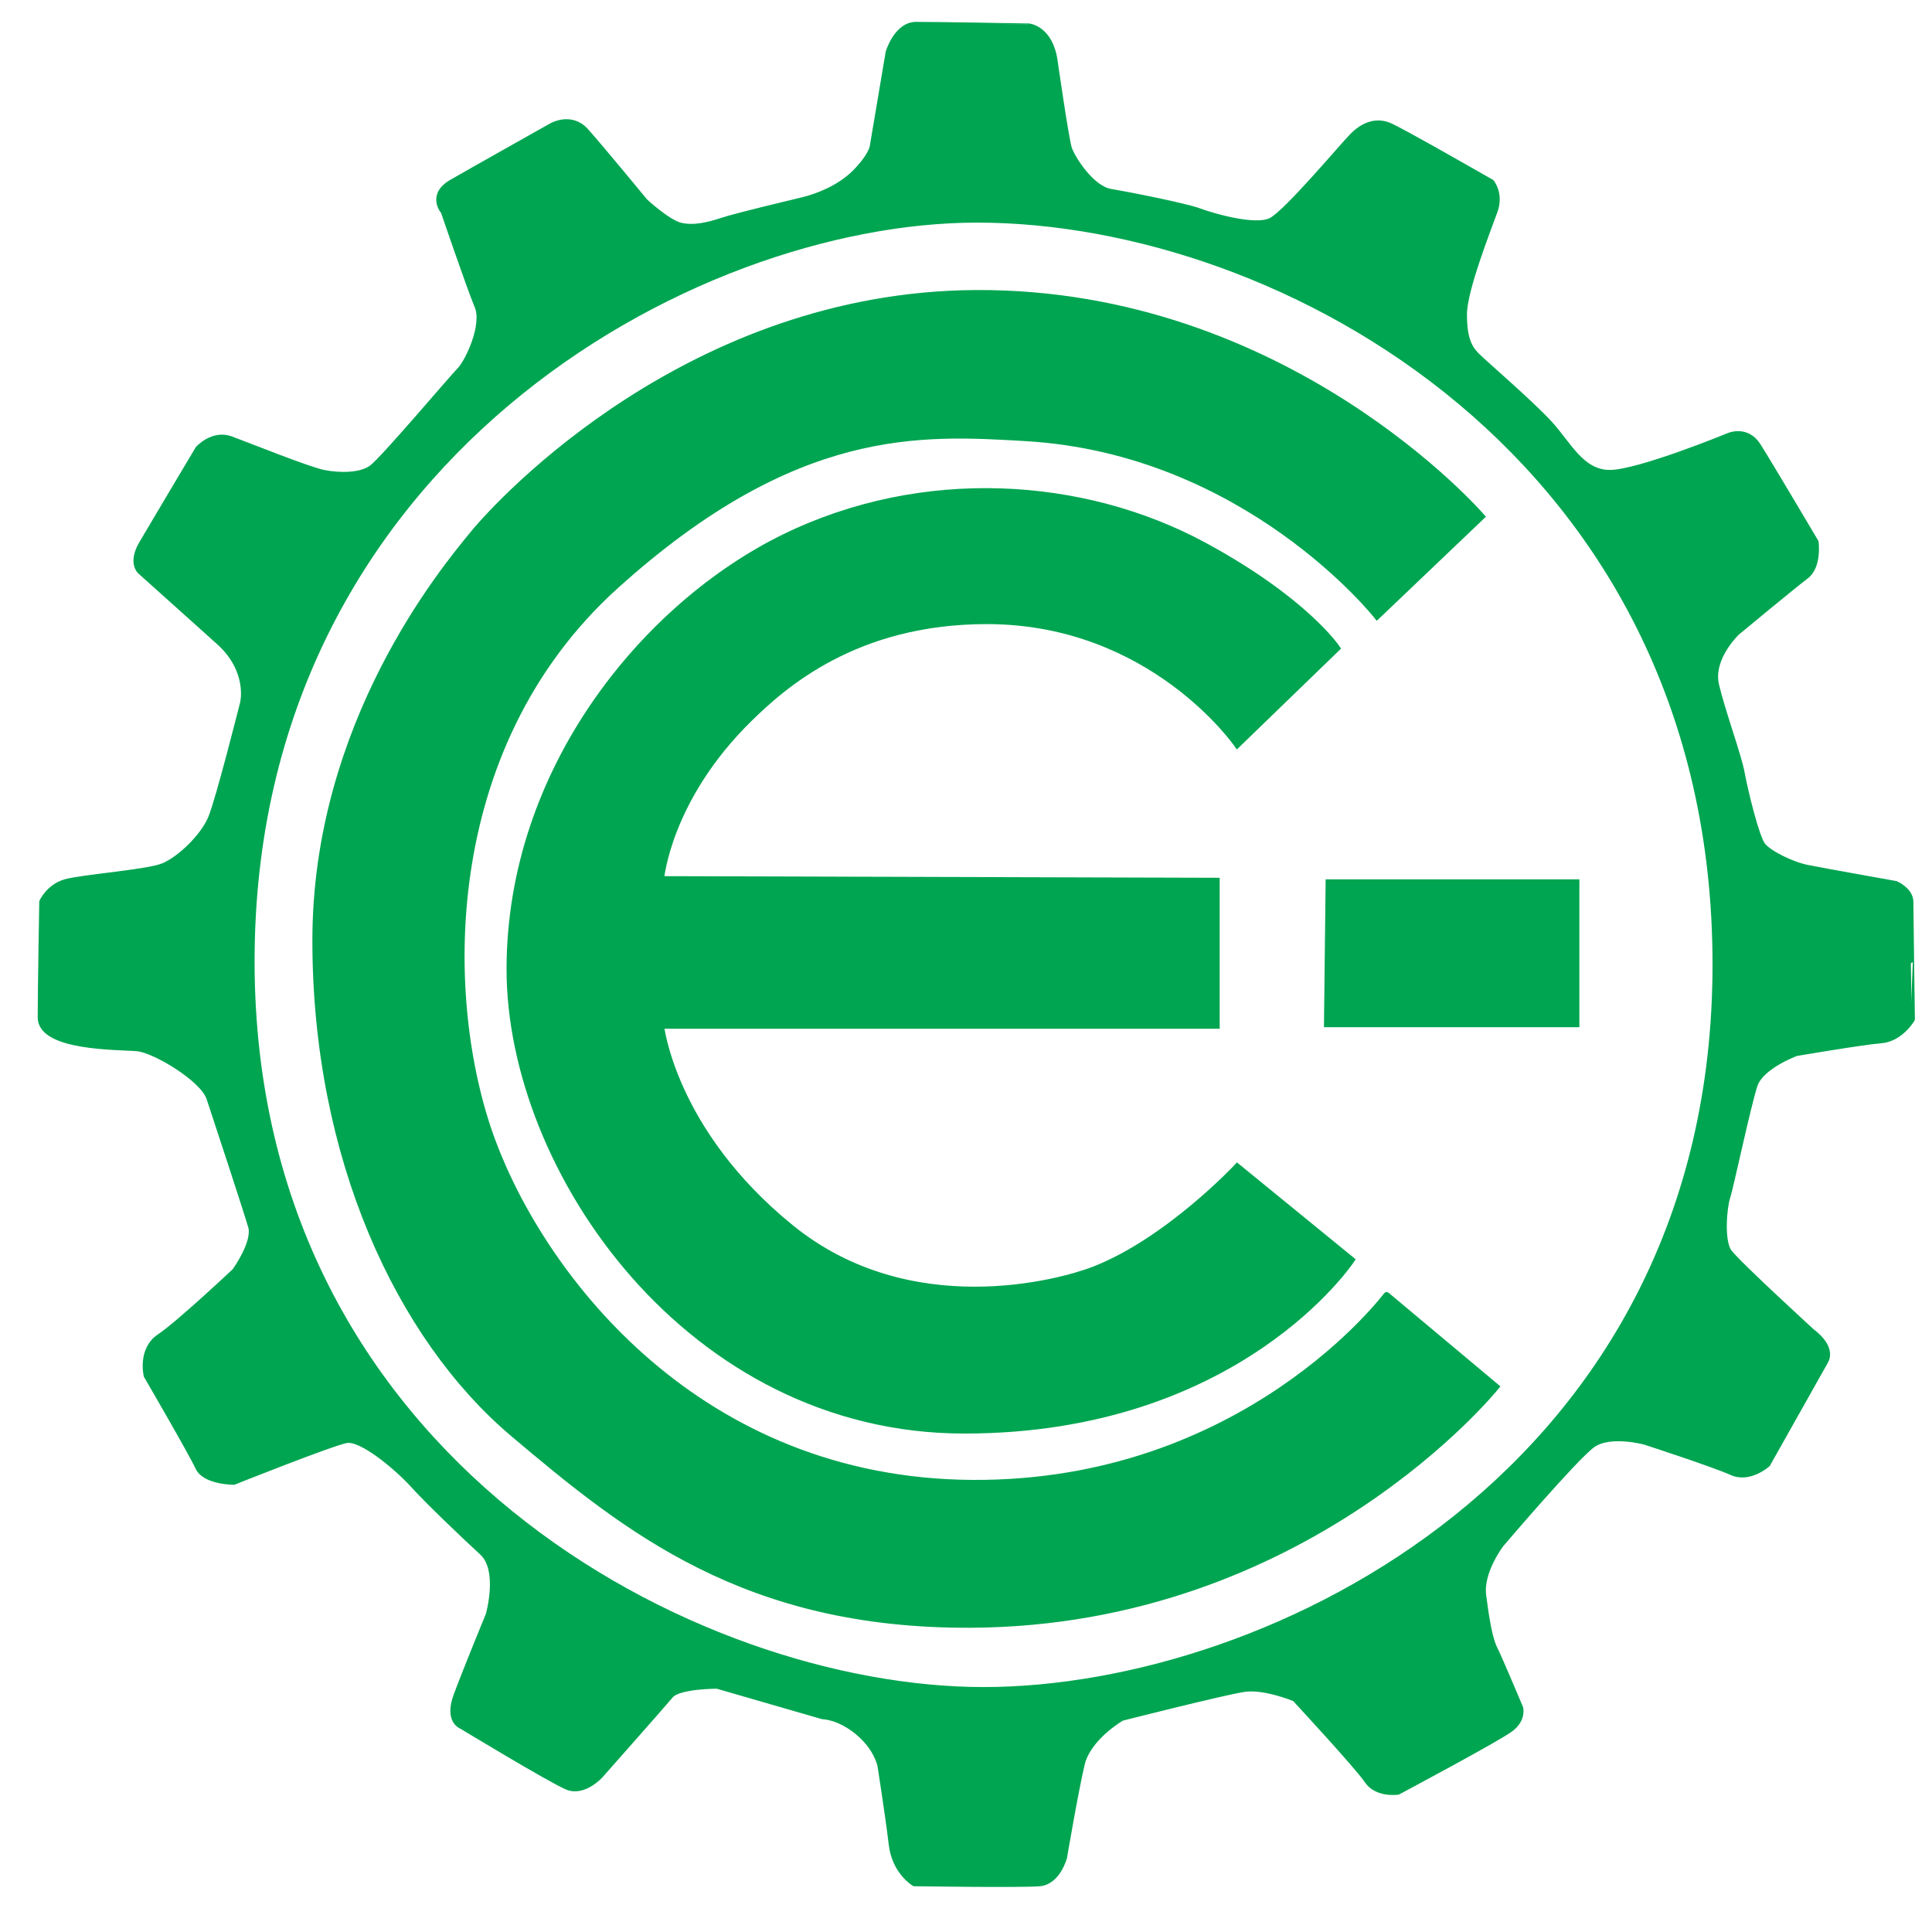
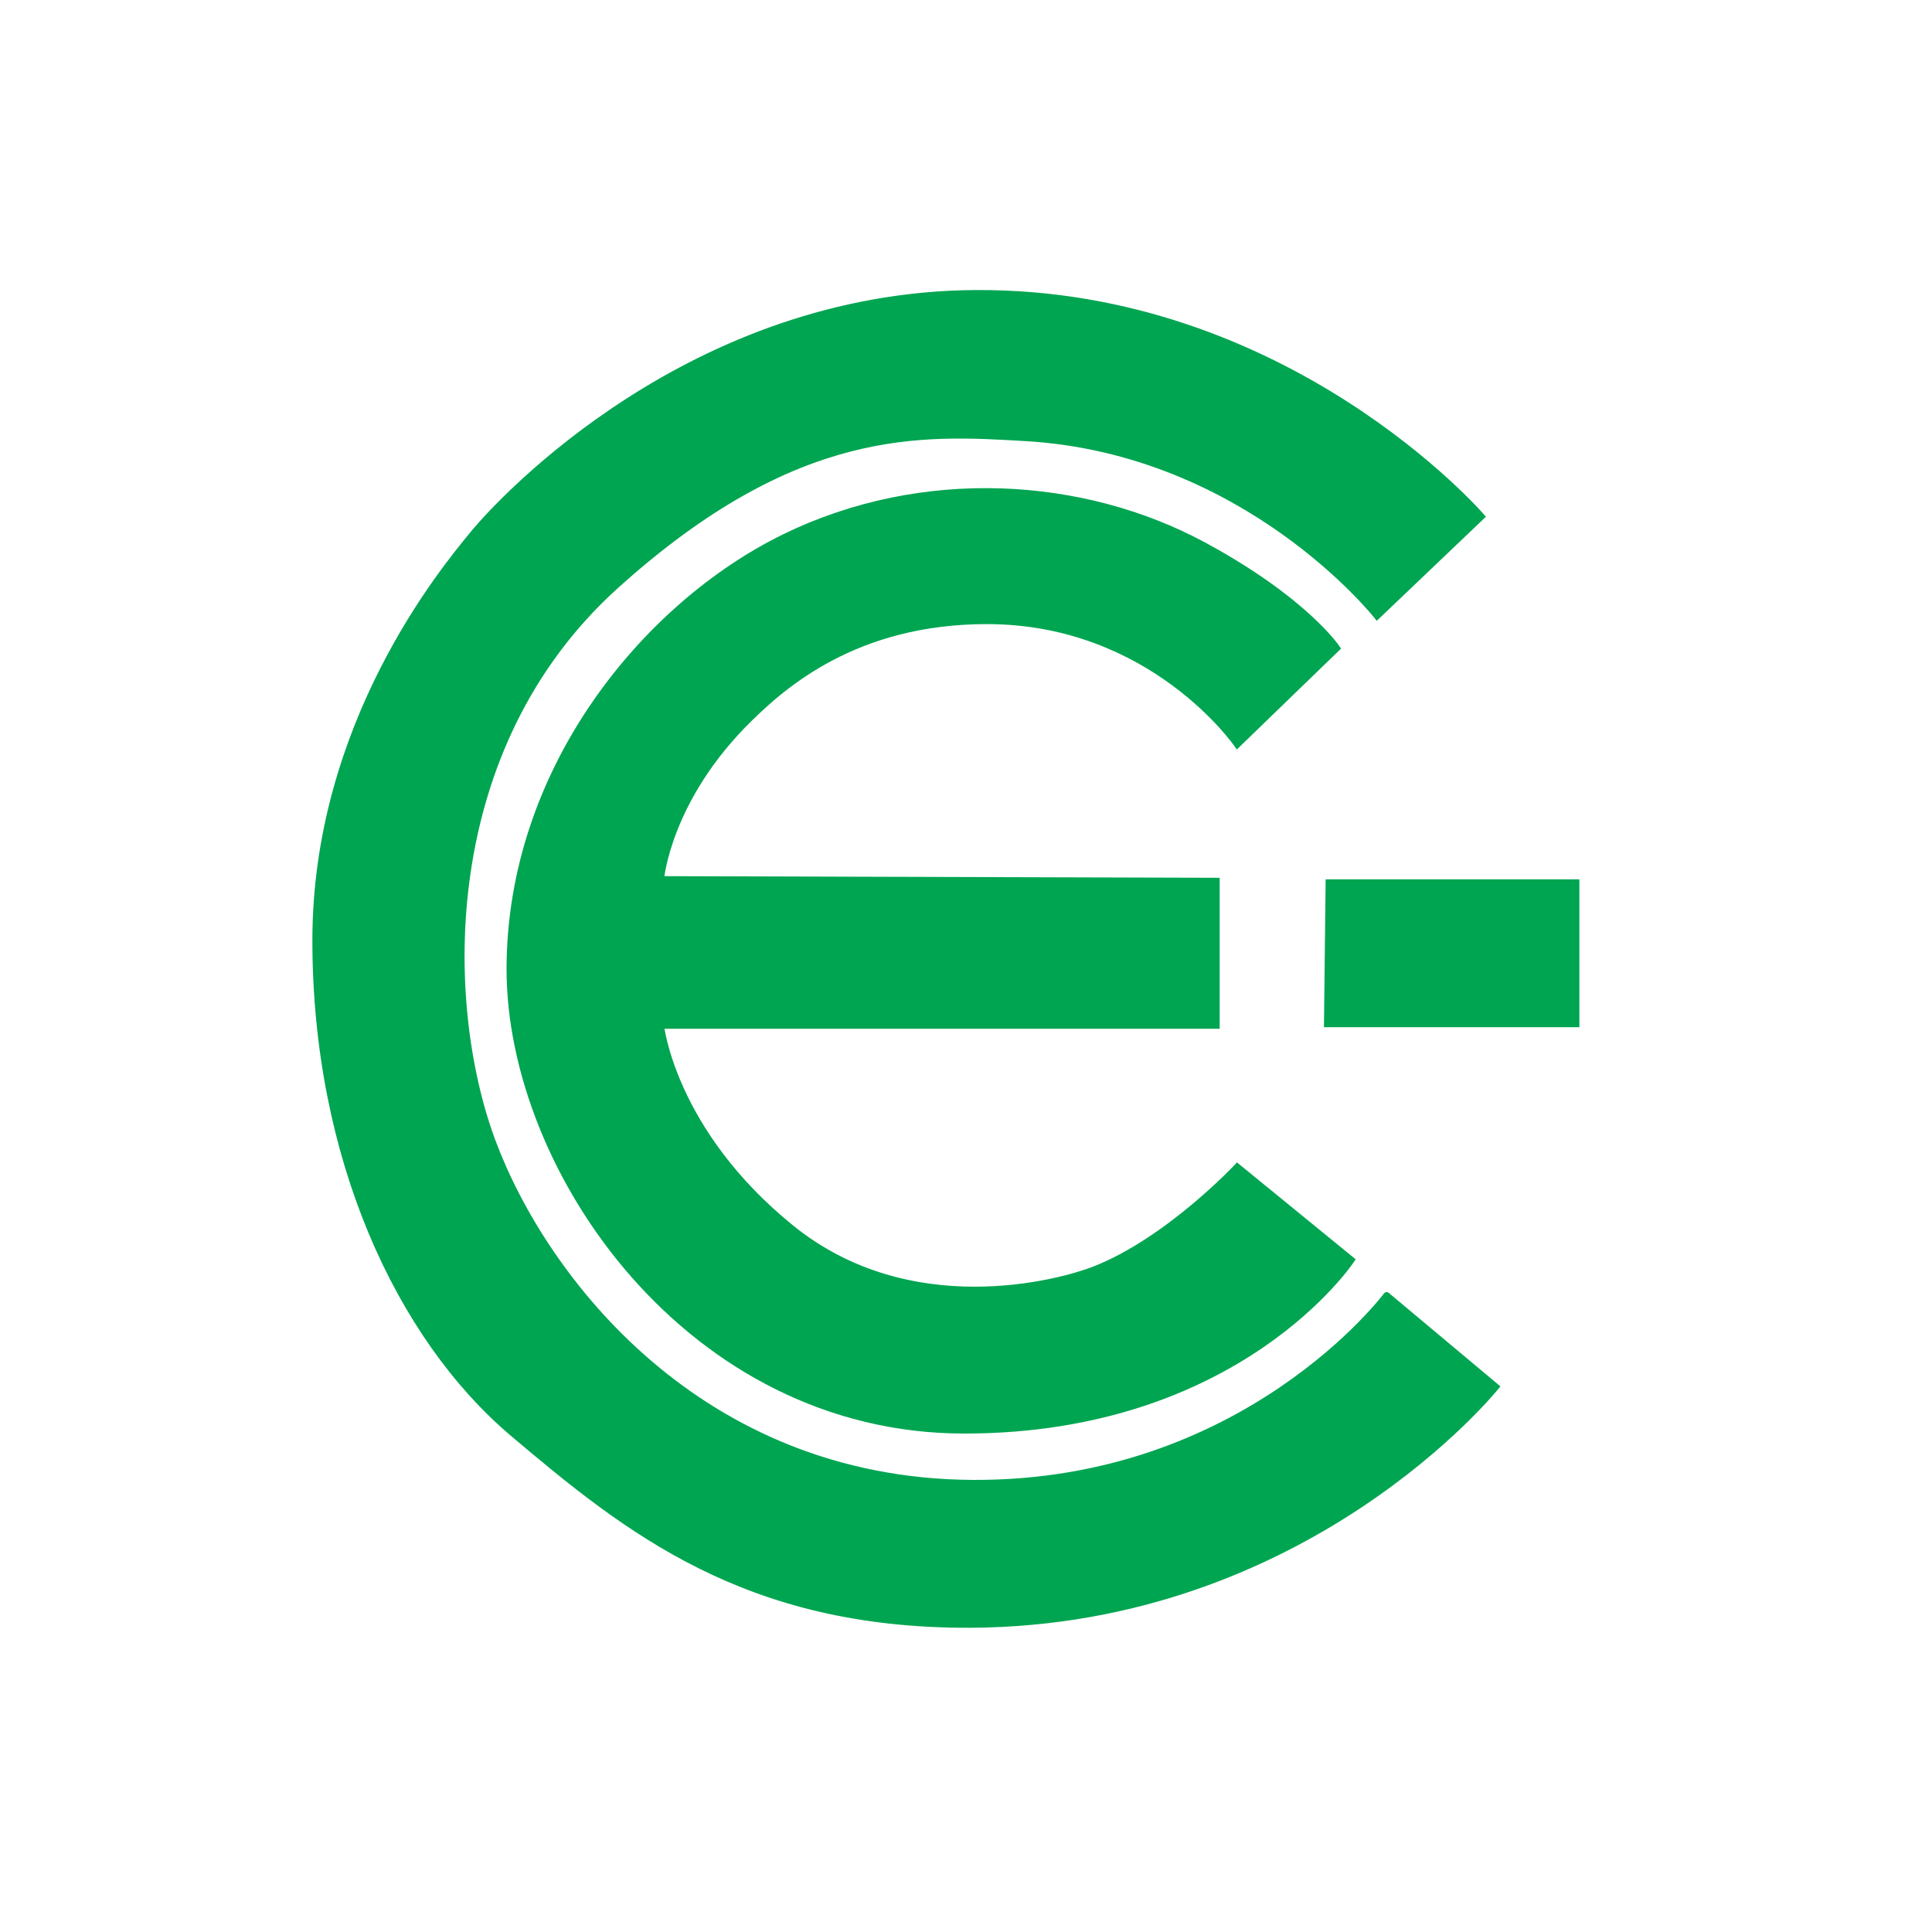
<svg xmlns="http://www.w3.org/2000/svg" version="1.1" id="Layer_1" x="0px" y="0px" viewBox="0 0 1000 1000" style="enable-background:new 0 0 1000 1000;" xml:space="preserve">
  <style type="text/css">
	.st0{fill:#00A551;stroke:#00A551;stroke-width:3.37;}
</style>
  <g>
-     <path class="st0" d="M988.68,466.8c0-5.82-7.44-9.11-7.44-9.11s-37.45-6.67-45.73-8.33c-8.36-1.68-19.97-7.52-23.27-11.63   c-3.33-4.15-9.15-28.25-10.85-37.43c-1.64-9.14-9.96-31.58-13.3-45.69c-3.28-14.15,10.82-27.4,10.82-27.4s29.09-24.15,35.72-29.13   c6.67-4.97,4.99-17.47,4.99-17.47s-24.08-40.69-29.87-49.83c-5.86-9.15-14.97-5-14.97-5s-46.55,19.14-61.51,19.14   c-14.93,0-21.61-15-31.56-25.78c-10.05-10.85-33.29-30.77-37.43-34.92c-4.17-4.16-6.67-9.15-6.67-21.62   c0-12.48,12.51-44.04,15.79-53.19c3.37-9.15-1.63-14.95-1.63-14.95s-44.94-25.76-52.37-29.1c-7.43-3.31-14.11,0-19.1,5.02   c-5.01,4.94-34.1,39.87-42.38,44.04c-8.35,4.13-30.8-2.5-37.45-5.01c-6.6-2.49-35.72-8.3-45.7-9.98   c-9.99-1.64-19.96-17.45-21.61-22.44c-1.64-4.96-7.47-45.72-7.47-45.72c-2.5-16.63-13.3-17.45-13.3-17.45S484.15,13,474.18,13   c-9.91,0-14.1,14.12-14.1,14.12l-8.27,49.05c0,0-0.85,4.98-9.16,13.31c-8.32,8.31-19.98,12.5-26.62,14.15   c-6.66,1.63-34.87,8.29-42.39,10.8c-7.48,2.46-14.98,4.14-21.62,2.46c-6.63-1.65-18.28-12.45-18.28-12.45s-23.27-28.26-30.74-36.57   c-7.52-8.32-17.44-2.5-17.44-2.5s-39.9,22.43-51.52,29.1c-11.65,6.65-4.22,14.95-4.22,14.95s13.32,39.08,17.49,49.06   c4.13,9.95-5.04,29.05-9.14,33.21c-4.14,4.17-39.88,46.55-45.73,50.73c-5.81,4.14-16.59,4.14-24.9,2.51   c-8.34-1.7-39.1-14.14-48.23-17.49c-9.16-3.32-16.59,4.99-16.59,4.99s-23.31,39.07-29.15,49.07c-5.81,9.96-0.79,14.12-0.79,14.12   s24.09,21.57,40.71,36.53c16.59,14.97,12.49,31.59,12.49,31.59s-12.49,49.87-16.64,59.87c-4.22,9.97-16.64,21.62-24.96,24.91   c-8.32,3.36-42.39,5.83-50.72,8.31c-8.27,2.5-11.65,9.97-11.65,9.97s-0.8,44.05-0.8,59.85c0,15.78,40.72,14.94,49.84,15.78   c9.2,0.85,34.07,15.8,37.45,25.8c3.33,9.94,19.14,58.16,21.59,66.48c2.53,8.31-8.32,23.29-8.32,23.29s-29.06,27.42-39.07,34.05   c-9.91,6.64-6.63,19.94-6.63,19.94s23.23,39.91,26.65,47.38c3.3,7.46,18.27,7.46,18.27,7.46s49.84-19.89,58.16-21.57   c8.28-1.65,27.44,14.99,34.91,23.27c7.51,8.32,25.75,25.75,35.68,34.88c10.01,9.16,3.37,32.41,3.37,32.41s-11.65,28.29-16.59,41.6   c-5.03,13.27,2.46,15.79,2.46,15.79s46.57,28.21,54.85,31.58c8.32,3.29,16.63-5.85,16.63-5.85s32.39-36.57,36.52-41.53   c4.19-5.03,24.19-5.03,24.19-5.03l54.77,15.83c0,0,8.37,0,18.33,8.29c9.96,8.32,11.6,17.43,11.6,17.43s4.18,26.64,5.83,40.76   c1.66,14.13,11.62,19.94,11.62,19.94s55.72,0.84,64.86,0c9.16-0.85,12.45-13.29,12.45-13.29s5.79-34.08,9.13-48.25   c3.37-14.11,20.8-24.06,20.8-24.06s52.32-13.28,63.14-14.94c10.84-1.71,26.63,4.96,26.63,4.96s32.36,34.88,37.42,42.37   c4.98,7.5,15.76,5.84,15.76,5.84s51.51-27.42,58.17-32.45c6.68-4.94,5.03-10.75,5.03-10.75s-10.84-25.8-13.35-30.76   c-2.48-4.99-4.18-14.96-5.79-27.4c-1.67-12.5,9.17-26.62,9.17-26.62s38.18-44.84,47.35-51.52c9.14-6.67,27.4-1.65,27.4-1.65   s35.75,11.61,44.93,15.8c9.11,4.12,18.28-4.19,18.28-4.19s25.71-45.72,29.93-53.17c4.13-7.51-6.71-14.98-6.71-14.98   s-39.06-35.72-43.19-41.52c-4.16-5.86-2.51-23.34-0.86-28.33c1.68-4.95,10.8-48.17,14.18-58.14c3.31-9.97,21.6-16.64,21.6-16.64   s34.07-5.83,44.04-6.63c9.99-0.84,15.78-10.83,15.78-10.83S988.68,472.64,988.68,466.8z M509.11,874.9   c-147.97,0-379.02-118.02-379.02-377.32c0-259.34,227.76-384.04,375.69-384.04c157.92,0,382.31,123.03,382.31,385.68   C888.09,761.89,657.06,874.9,509.11,874.9z" />
    <path class="st0" d="M510.8,321.35c85.59,0,129.62,64,129.62,64l51.53-49.87c0,0-16.61-24.9-68.97-53.2   c-62.47-33.71-145.47-39.06-216.95-4.18c-71.45,34.95-142.15,119.74-142.15,223.63c0,103.88,93.12,238.59,235.24,238.59   c142.11,0,200.33-88.17,200.33-88.17l-59.04-48.19c0,0-35.71,38.22-73.98,53.21c-17.86,6.97-95.59,28.25-157.07-21.62   c-61.48-49.87-67.36-104.76-67.36-104.76h287.62v-74.77l-287.62-0.84c0,0,3.39-41.55,45.73-83.13   C405.39,354.75,442.65,321.35,510.8,321.35z" />
    <polygon class="st0" points="686.98,529.99 815.8,529.99 815.8,456.84 687.82,456.84  " />
    <path class="st0" d="M503.29,767.68c-141.29-0.85-221.9-105.53-248.51-177.02c-26.56-71.51-29.09-203.62,63.98-287.59   c93.1-83.91,158.01-79.59,211.94-76.44c114.72,6.63,182.07,92.22,182.07,92.22l54.01-51.5c0,0-100.58-116.47-261.81-115.54   c-147.11,0.85-245.2,106.41-260.15,124.69c-15,18.26-81.45,98.1-81.45,210.28c0,112.2,43.24,205.27,102.23,255.17   c58.98,49.86,120.43,99.44,236.84,98.89c173.77-0.84,271.82-123.03,271.82-123.03l-56.54-47.33   C717.71,670.47,644.57,768.52,503.29,767.68z" />
  </g>
</svg>